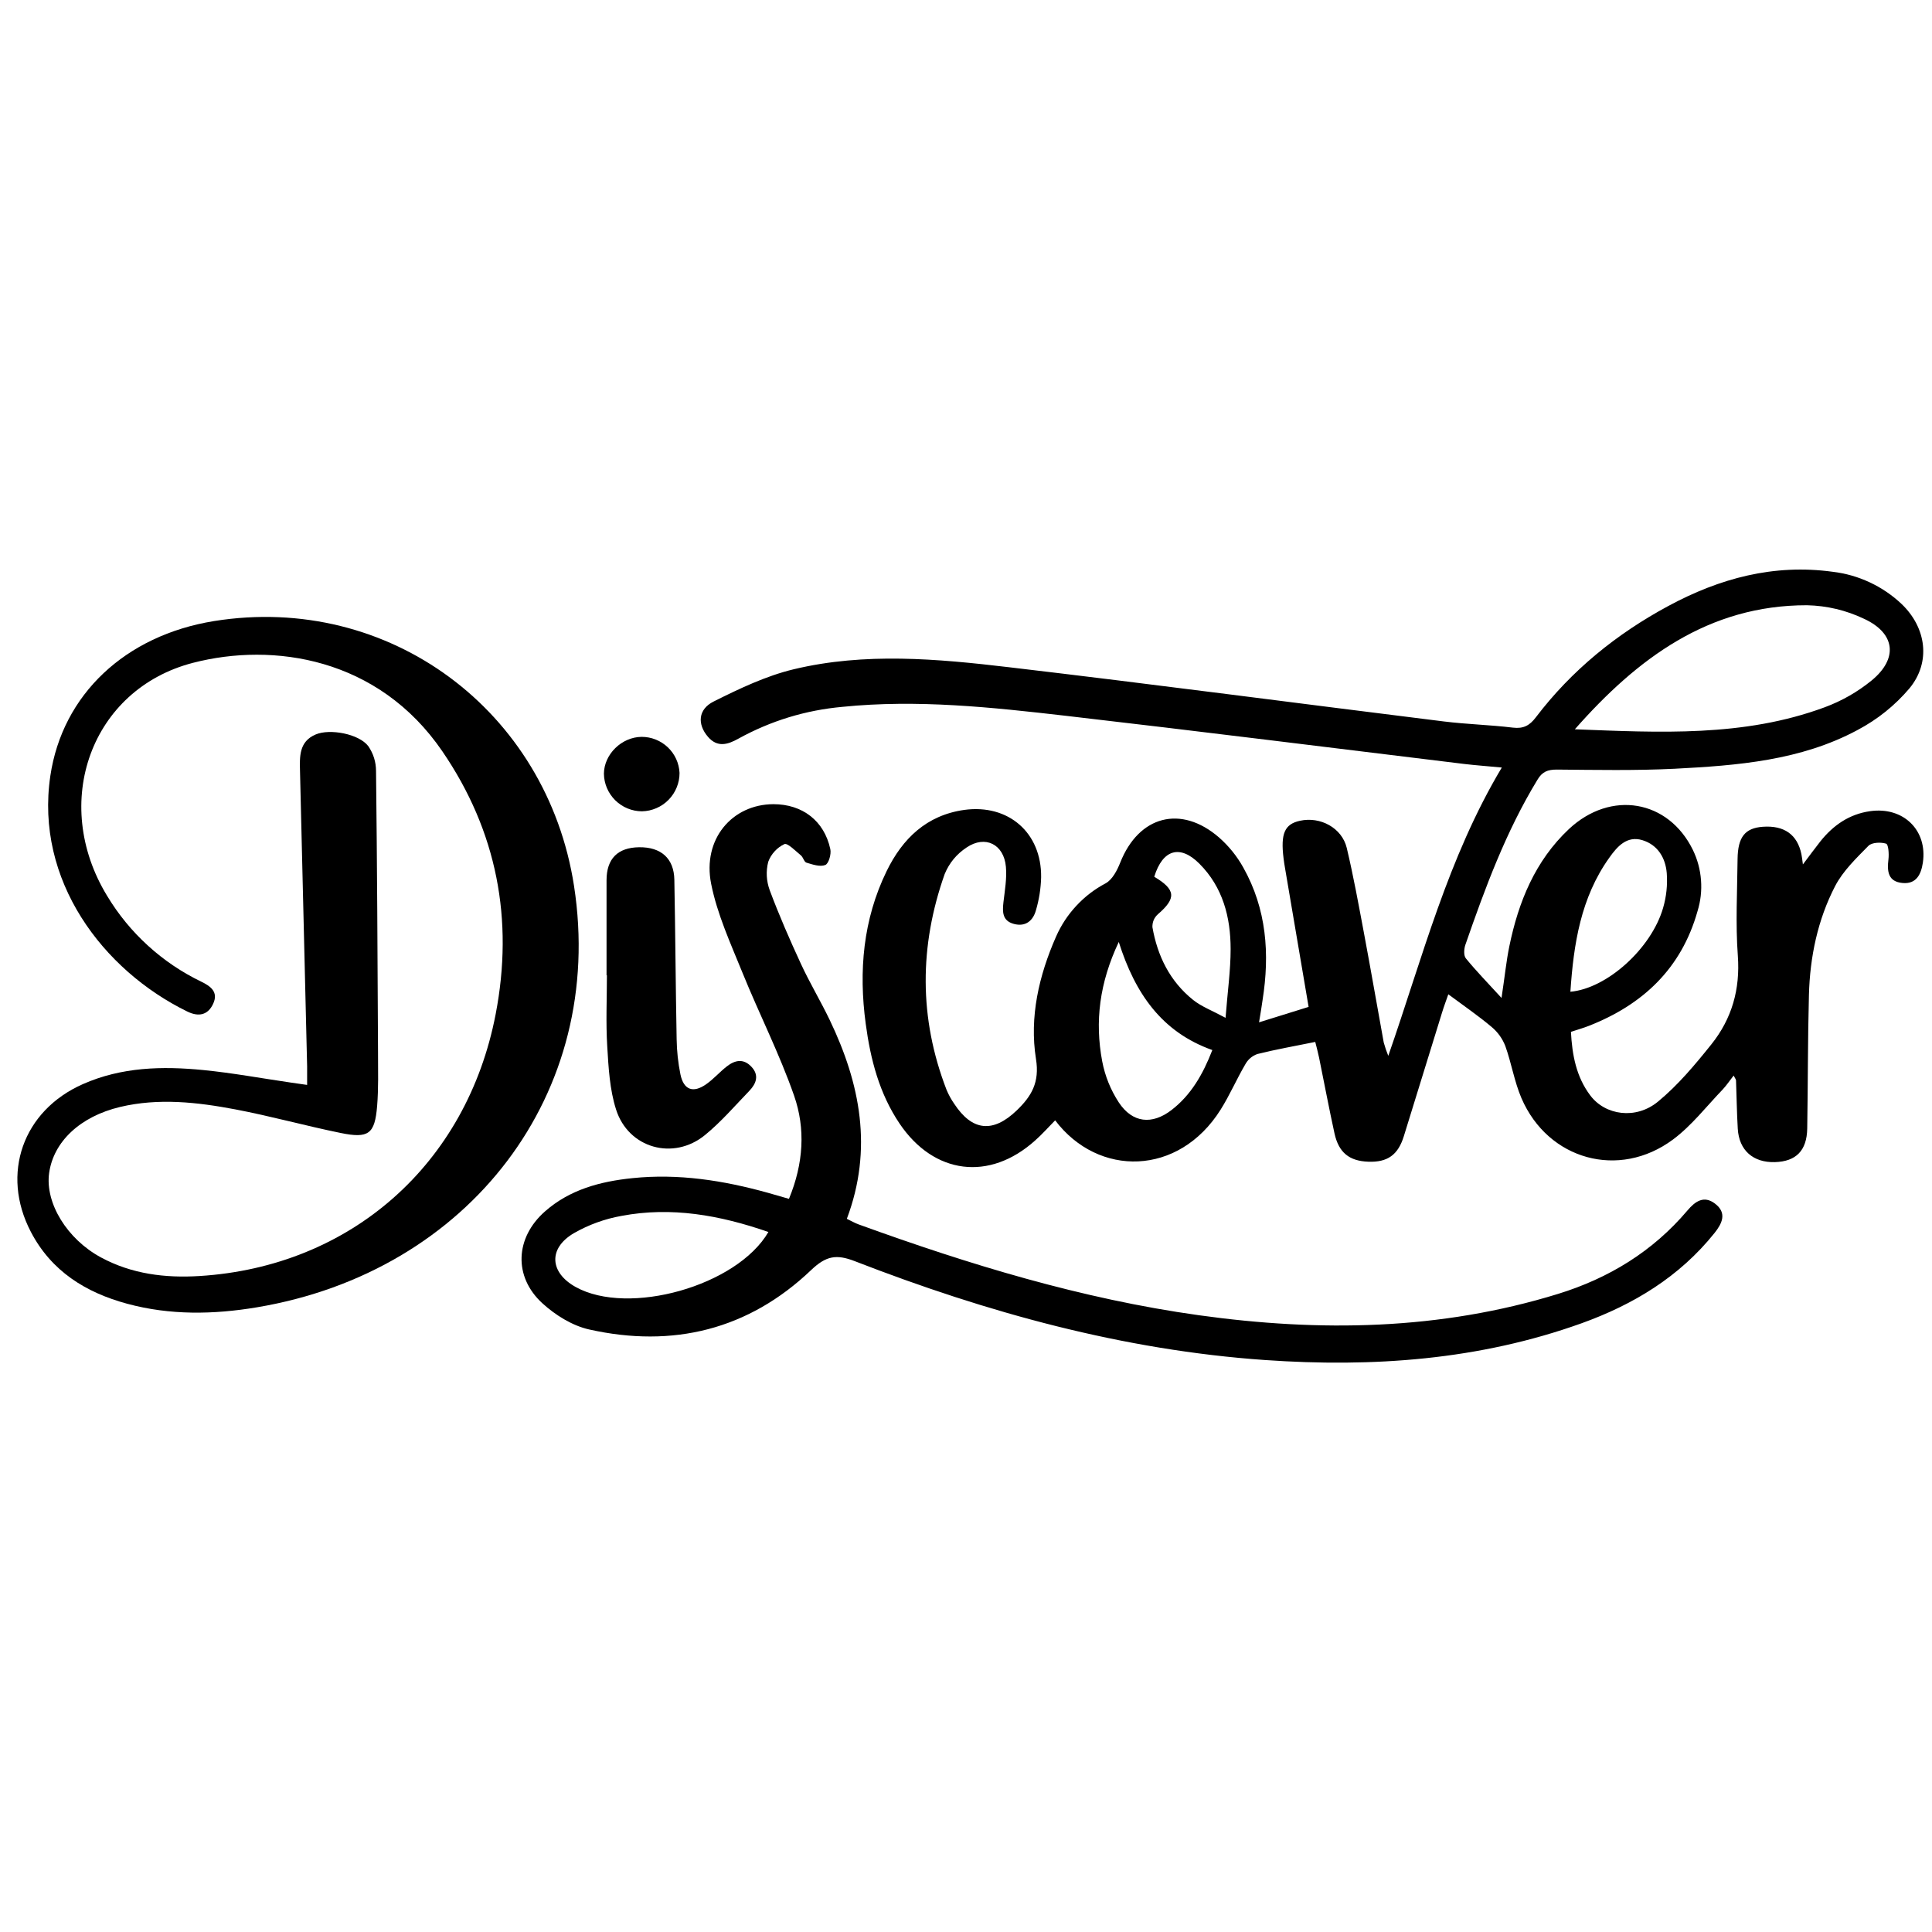
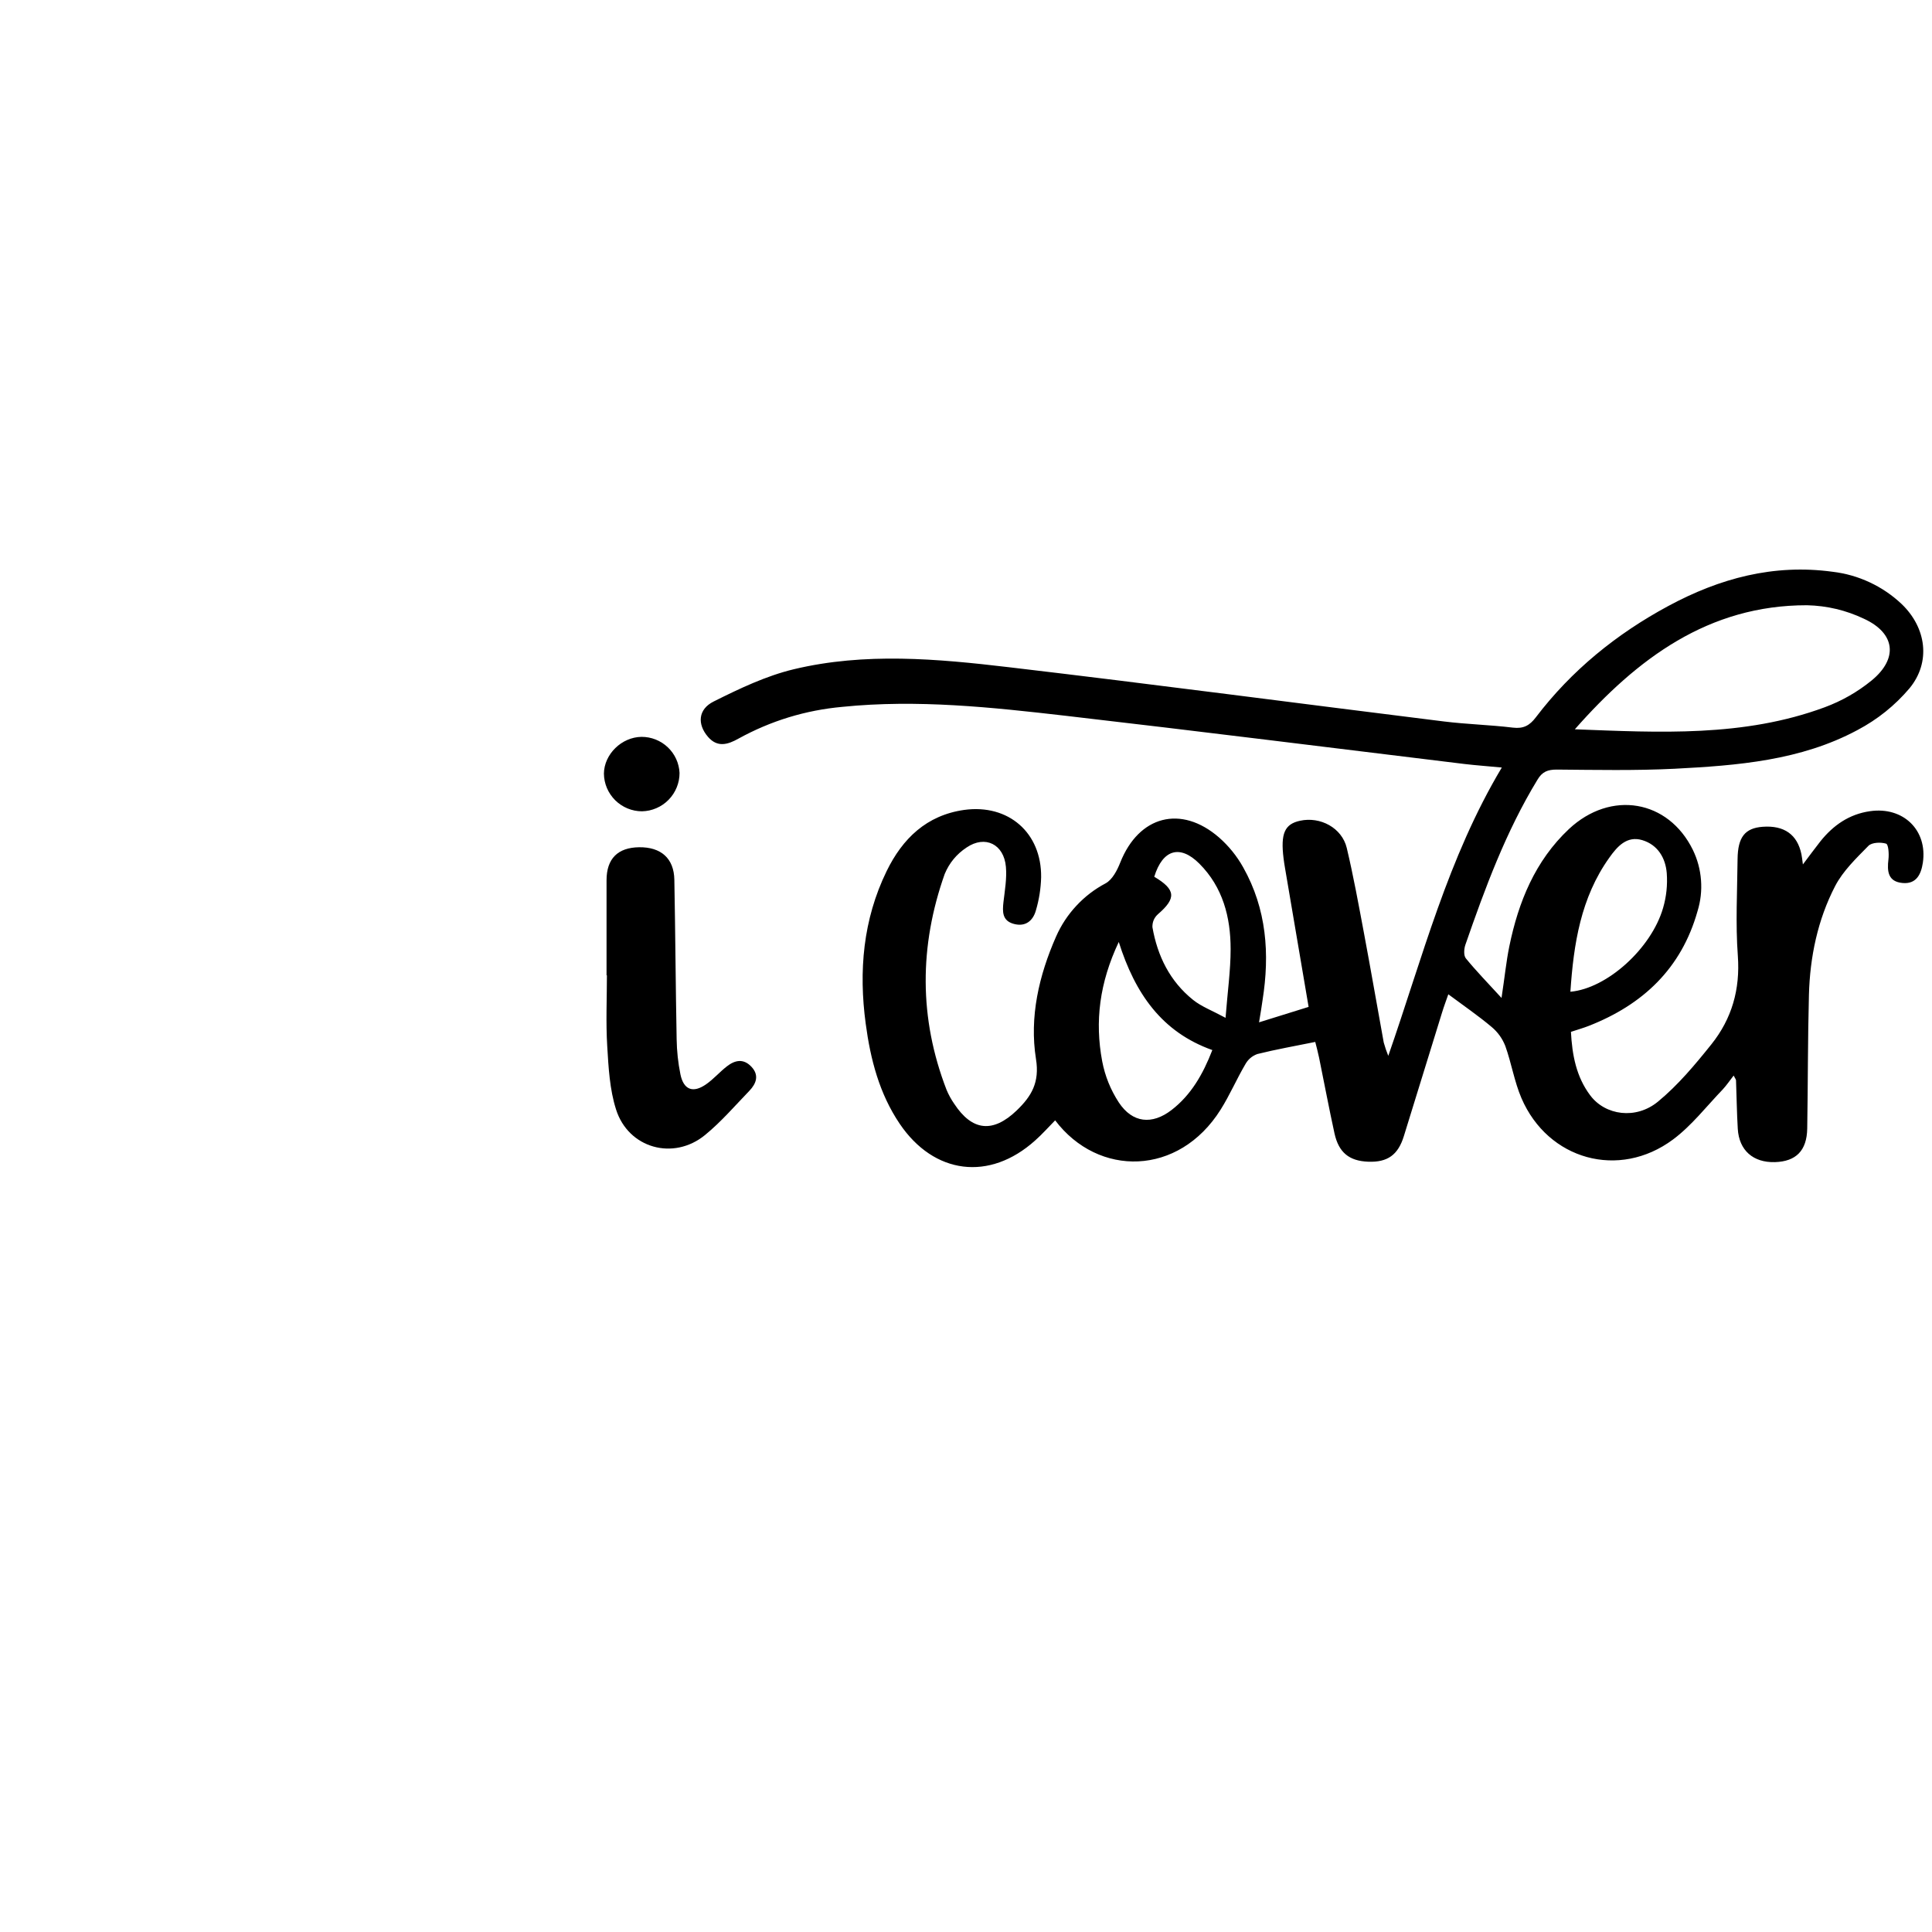
<svg xmlns="http://www.w3.org/2000/svg" width="500" zoomAndPan="magnify" viewBox="0 0 375 375" height="500" preserveAspectRatio="xMidYMid meet" version="1.2">
  <g id="8706da5024">
    <path style=" stroke:none;fill-rule:nonzero;fill:#000000;fill-opacity:1;" d="M 244.379 198.434 L 254 195.438 C 252.418 186.125 250.914 177.289 249.418 168.473 C 249.312 167.848 249.211 167.223 249.137 166.598 C 248.543 161.793 249.344 159.957 252.328 159.309 C 256.281 158.441 260.469 160.695 261.402 164.574 C 262.703 170.043 263.707 175.59 264.746 181.121 C 266.074 188.191 267.293 195.273 268.582 202.348 C 268.824 203.227 269.117 204.09 269.465 204.938 C 276.137 185.789 281.008 166.535 291.5 148.977 C 288.734 148.711 286.492 148.555 284.242 148.289 C 258.461 145.16 232.695 141.918 206.891 138.938 C 192.492 137.281 178.059 135.723 163.512 137.199 C 156.352 137.848 149.621 139.906 143.32 143.375 C 141.285 144.516 139.25 145.16 137.402 143 C 135.332 140.578 135.469 137.68 138.523 136.16 C 143.535 133.656 148.691 131.191 154.07 129.902 C 167.883 126.594 181.914 127.863 195.809 129.504 C 223.984 132.82 252.105 136.543 280.262 140.035 C 284.707 140.586 289.207 140.691 293.66 141.234 C 295.707 141.48 296.902 140.82 298.105 139.234 C 305.035 130.121 313.758 123.051 323.777 117.645 C 333.797 112.238 344.277 109.422 355.711 110.98 C 358.219 111.277 360.621 111.961 362.91 113.031 C 365.199 114.102 367.266 115.504 369.102 117.238 C 373.898 121.824 374.836 128.5 370.629 133.605 C 367.785 136.953 364.418 139.652 360.535 141.703 C 349.504 147.629 337.23 148.586 325.016 149.215 C 317.414 149.59 309.789 149.438 302.176 149.375 C 300.41 149.375 299.344 149.781 298.418 151.348 C 292.297 161.398 288.262 172.34 284.43 183.379 C 284.156 184.176 284.066 185.457 284.52 186.016 C 286.504 188.453 288.715 190.715 291.445 193.699 C 292.07 189.594 292.359 186.613 292.957 183.688 C 294.73 175.051 297.969 167.086 304.531 160.914 C 312.668 153.312 323.82 155.234 328.586 164.969 C 329.484 166.824 330.008 168.777 330.164 170.828 C 330.32 172.883 330.094 174.891 329.488 176.859 C 326.355 187.984 318.887 195.008 308.379 199.125 C 307.328 199.535 306.234 199.848 304.918 200.281 C 305.156 204.762 305.938 208.996 308.676 212.629 C 311.578 216.488 317.523 217.371 321.824 213.816 C 325.707 210.617 329.023 206.645 332.188 202.691 C 336.145 197.734 337.789 192.051 337.312 185.508 C 336.855 179.285 337.199 172.992 337.262 166.734 C 337.312 162.453 338.715 160.734 342.141 160.477 C 346.297 160.172 348.867 161.98 349.656 165.809 C 349.762 166.301 349.805 166.809 349.941 167.785 C 351.25 166.059 352.266 164.656 353.336 163.305 C 355.84 160.176 358.934 158.023 362.984 157.449 C 369.426 156.527 374.172 161.148 373.223 167.461 C 372.883 169.695 371.969 171.629 369.297 171.391 C 366.453 171.133 366.258 169.125 366.547 166.777 C 366.672 165.754 366.547 163.883 366.086 163.75 C 365.051 163.438 363.328 163.5 362.66 164.176 C 360.297 166.586 357.727 169.043 356.199 171.984 C 352.805 178.531 351.309 185.75 351.113 193.098 C 350.883 201.746 350.926 210.406 350.781 219.055 C 350.707 223.34 348.609 225.441 344.52 225.566 C 340.293 225.691 337.547 223.285 337.301 219.098 C 337.113 215.969 337.082 212.84 336.961 209.711 C 336.961 209.523 336.793 209.344 336.5 208.766 C 335.723 209.762 335.133 210.645 334.391 211.449 C 331.223 214.742 328.359 218.473 324.742 221.168 C 314.258 228.977 300.473 225.137 295.312 213.152 C 293.93 209.926 293.371 206.352 292.184 203.039 C 291.613 201.578 290.727 200.34 289.52 199.328 C 286.922 197.141 284.098 195.211 281.117 192.992 C 280.762 194.031 280.266 195.324 279.867 196.645 C 277.398 204.605 274.957 212.578 272.484 220.535 C 271.352 224.191 269.309 225.617 265.598 225.488 C 261.883 225.355 259.848 223.711 259.027 220.004 C 257.953 215.117 257.039 210.199 256.035 205.301 C 255.809 204.199 255.508 203.117 255.289 202.238 C 251.359 203.035 247.672 203.684 244.02 204.594 C 242.996 204.98 242.219 205.656 241.691 206.621 C 240.012 209.484 238.688 212.578 236.922 215.379 C 228.781 228.328 213.176 228.52 204.805 217.457 C 203.496 218.777 202.301 220.148 200.918 221.367 C 192.062 229.328 181.289 227.977 174.621 218.109 C 170.668 212.25 168.953 205.594 168.035 198.711 C 166.656 188.492 167.512 178.492 172.09 169.094 C 175.172 162.773 179.836 158.238 187.156 157.203 C 195.734 156.027 202.184 161.629 202.082 170.27 C 202.027 172.461 201.688 174.609 201.066 176.715 C 200.512 178.691 199.078 179.945 196.793 179.332 C 194.508 178.719 194.562 176.961 194.773 175.07 C 195.039 172.805 195.445 170.488 195.246 168.25 C 194.863 163.867 191.227 162.047 187.617 164.496 C 185.672 165.781 184.25 167.5 183.359 169.656 C 178.426 183.609 178.352 197.617 183.719 211.52 C 184.121 212.484 184.621 213.398 185.219 214.254 C 188.707 219.559 192.734 219.949 197.324 215.555 C 200.203 212.785 201.82 210.113 201.082 205.543 C 199.789 197.41 201.648 189.355 204.992 181.766 C 205.973 179.551 207.285 177.559 208.938 175.789 C 210.586 174.02 212.484 172.57 214.625 171.441 C 215.918 170.719 216.84 168.938 217.441 167.418 C 221.043 158.336 229.238 156.152 236.625 162.562 C 238.516 164.227 240.074 166.156 241.305 168.355 C 245.848 176.434 246.488 185.156 245.059 194.141 C 244.902 195.336 244.703 196.457 244.379 198.434 Z M 305.676 141.555 C 322.066 142.18 338.445 143.105 354.164 137.285 C 357.496 136.051 360.543 134.312 363.297 132.066 C 368.457 127.82 367.898 122.918 361.812 120.109 C 358.309 118.445 354.613 117.566 350.73 117.477 C 331.609 117.461 317.785 127.82 305.676 141.555 Z M 235.312 203.816 C 225.52 200.332 220.328 192.871 217.152 182.836 C 213.398 190.781 212.488 198.277 213.934 205.988 C 214.484 208.863 215.562 211.531 217.16 213.984 C 219.809 217.984 223.609 218.367 227.391 215.457 C 231.172 212.547 233.496 208.516 235.312 203.816 Z M 304.812 192.496 C 311.91 191.871 320.527 184.105 322.805 176.227 C 323.449 174.016 323.684 171.766 323.516 169.469 C 323.277 166.539 321.785 163.988 318.781 163.074 C 315.773 162.16 313.891 164.324 312.367 166.477 C 306.82 174.242 305.438 183.23 304.812 192.496 Z M 224.039 170.176 C 228.254 172.68 228.336 174.363 224.75 177.453 C 224.012 178.125 223.66 178.961 223.684 179.957 C 224.66 185.559 227.078 190.477 231.586 194.086 C 233.195 195.375 235.234 196.133 237.879 197.559 C 238.273 192.461 238.863 188.34 238.863 184.219 C 238.863 178.023 237.352 172.191 232.789 167.629 C 229.051 163.895 225.676 164.855 224.039 170.176 Z M 224.039 170.176 " />
-     <path style=" stroke:none;fill-rule:nonzero;fill:#000000;fill-opacity:1;" d="M 59.613 210.582 C 59.613 209.199 59.613 208.078 59.613 206.996 C 59.148 187.918 58.691 168.84 58.234 149.766 C 58.172 146.949 57.973 143.949 61.285 142.555 C 64.055 141.391 69.656 142.438 71.48 144.82 C 72.48 146.277 72.98 147.887 72.988 149.652 C 73.199 167.898 73.289 186.145 73.375 204.391 C 73.375 207.828 73.48 211.277 73.199 214.691 C 72.75 220.109 71.555 221.02 66.125 219.91 C 59.281 218.516 52.539 216.633 45.684 215.332 C 38.289 213.934 30.801 213.082 23.312 214.859 C 15.566 216.707 10.387 221.582 9.535 227.695 C 8.734 233.508 13.012 240.516 19.605 244.07 C 25.582 247.293 32.059 248.09 38.727 247.676 C 68.023 245.855 90.594 226.043 96.211 196.832 C 99.734 178.512 96.473 161.348 85.859 145.828 C 73.406 127.625 53.027 124.629 37.453 128.656 C 17.676 133.777 9.75 155.797 20.801 173.898 C 22.969 177.5 25.605 180.715 28.711 183.543 C 31.816 186.375 35.262 188.703 39.047 190.531 C 40.922 191.438 42.426 192.555 41.375 194.832 C 40.324 197.109 38.469 197.371 36.367 196.344 C 19.953 188.324 6.754 170.871 9.773 150.582 C 12.121 134.801 24.312 123.332 41.555 120.547 C 75.5 115.105 106.152 137.918 111.418 171.953 C 117.645 212.195 91.113 246.836 49.859 253.75 C 41.438 255.16 33.004 255.305 24.707 253.062 C 16.66 250.891 9.969 246.75 5.98 239.086 C 0.105 227.82 4.445 215.574 16.078 210.43 C 23.594 207.102 31.492 206.914 39.441 207.695 C 45.137 208.254 50.793 209.305 56.465 210.129 Z M 59.613 210.582 " />
-     <path style=" stroke:none;fill-rule:nonzero;fill:#000000;fill-opacity:1;" d="M 153.137 232.695 C 155.98 225.812 156.363 219.066 154.133 212.672 C 151.297 204.535 147.359 196.809 144.117 188.812 C 141.832 183.18 139.207 177.465 138.031 171.539 C 136.312 162.891 142.086 156.129 150.109 156.09 C 155.742 156.09 159.977 159.312 161.164 164.809 C 161.379 165.77 160.852 167.625 160.195 167.891 C 159.188 168.301 157.723 167.805 156.531 167.441 C 156.062 167.297 155.906 166.371 155.418 165.996 C 154.383 165.152 152.844 163.562 152.242 163.844 C 151.516 164.191 150.883 164.66 150.344 165.258 C 149.801 165.852 149.391 166.523 149.113 167.277 C 148.648 169.141 148.746 170.977 149.398 172.781 C 151.215 177.648 153.301 182.418 155.48 187.133 C 157.184 190.82 159.293 194.316 161.047 197.977 C 166.977 210.336 169.473 223.008 164.371 236.574 C 165.203 236.969 165.898 237.383 166.645 237.652 C 188.145 245.449 209.945 252.113 232.695 255.285 C 256.199 258.562 279.496 258.207 302.383 251.156 C 312.262 248.113 320.801 242.906 327.535 234.949 C 329.012 233.207 330.707 231.965 332.879 233.621 C 335.277 235.441 334.246 237.5 332.785 239.328 C 325.992 247.82 317.047 253.227 306.977 256.848 C 287.086 263.988 266.449 265.434 245.574 263.984 C 217.969 262.062 191.59 254.758 165.906 244.789 C 162.355 243.414 160.355 243.734 157.426 246.531 C 145.293 258.094 130.609 261.688 114.363 258.051 C 111.086 257.32 107.773 255.254 105.258 252.949 C 99.621 247.77 100.004 240.23 105.766 235.148 C 110.594 230.887 116.508 229.324 122.723 228.68 C 131.68 227.746 140.402 229.121 149.02 231.512 C 150.281 231.863 151.559 232.238 153.137 232.695 Z M 149.148 239.129 C 139.695 235.848 130.316 234.18 120.656 236 C 117.363 236.586 114.27 237.711 111.367 239.371 C 106.359 242.332 106.711 247.02 111.746 249.809 C 121.98 255.492 143.016 249.641 149.148 239.129 Z M 149.148 239.129 " />
    <path style=" stroke:none;fill-rule:nonzero;fill:#000000;fill-opacity:1;" d="M 117.73 189.312 C 117.73 183.16 117.73 177.008 117.73 170.863 C 117.73 166.66 119.91 164.512 124.047 164.449 C 128.305 164.395 130.816 166.609 130.891 170.758 C 131.086 181.078 131.141 191.406 131.336 201.707 C 131.371 204.004 131.613 206.277 132.07 208.527 C 132.695 211.559 134.535 212.234 137.078 210.441 C 138.52 209.438 139.695 208.059 141.09 206.977 C 142.633 205.781 144.277 205.398 145.836 207.039 C 147.398 208.68 146.801 210.316 145.461 211.715 C 142.645 214.637 139.969 217.754 136.84 220.312 C 130.73 225.316 121.977 222.891 119.582 215.367 C 118.332 211.469 118.113 207.195 117.863 203.059 C 117.582 198.492 117.801 193.891 117.801 189.293 Z M 117.73 189.312 " />
    <path style=" stroke:none;fill-rule:nonzero;fill:#000000;fill-opacity:1;" d="M 124.613 157.473 C 124.129 157.473 123.652 157.426 123.18 157.332 C 122.707 157.234 122.246 157.098 121.801 156.914 C 121.355 156.73 120.934 156.504 120.531 156.238 C 120.129 155.973 119.758 155.668 119.414 155.332 C 119.074 154.992 118.766 154.621 118.496 154.223 C 118.223 153.824 117.996 153.402 117.805 152.961 C 117.617 152.516 117.473 152.059 117.375 151.59 C 117.277 151.117 117.223 150.641 117.219 150.16 C 117.262 146.402 120.648 143.07 124.523 143.023 C 124.992 143.023 125.457 143.066 125.922 143.152 C 126.383 143.242 126.832 143.371 127.266 143.543 C 127.703 143.719 128.117 143.93 128.516 144.184 C 128.91 144.434 129.277 144.723 129.617 145.047 C 129.957 145.371 130.266 145.723 130.539 146.105 C 130.812 146.484 131.047 146.891 131.242 147.316 C 131.438 147.742 131.59 148.184 131.699 148.641 C 131.812 149.098 131.879 149.559 131.898 150.027 C 131.898 150.508 131.855 150.988 131.762 151.461 C 131.668 151.934 131.531 152.395 131.348 152.84 C 131.168 153.285 130.941 153.711 130.68 154.113 C 130.414 154.516 130.113 154.891 129.777 155.234 C 129.438 155.582 129.07 155.891 128.672 156.164 C 128.277 156.438 127.855 156.668 127.414 156.859 C 126.969 157.051 126.512 157.199 126.043 157.305 C 125.57 157.406 125.094 157.461 124.613 157.473 Z M 124.613 157.473 " />
  </g>
</svg>